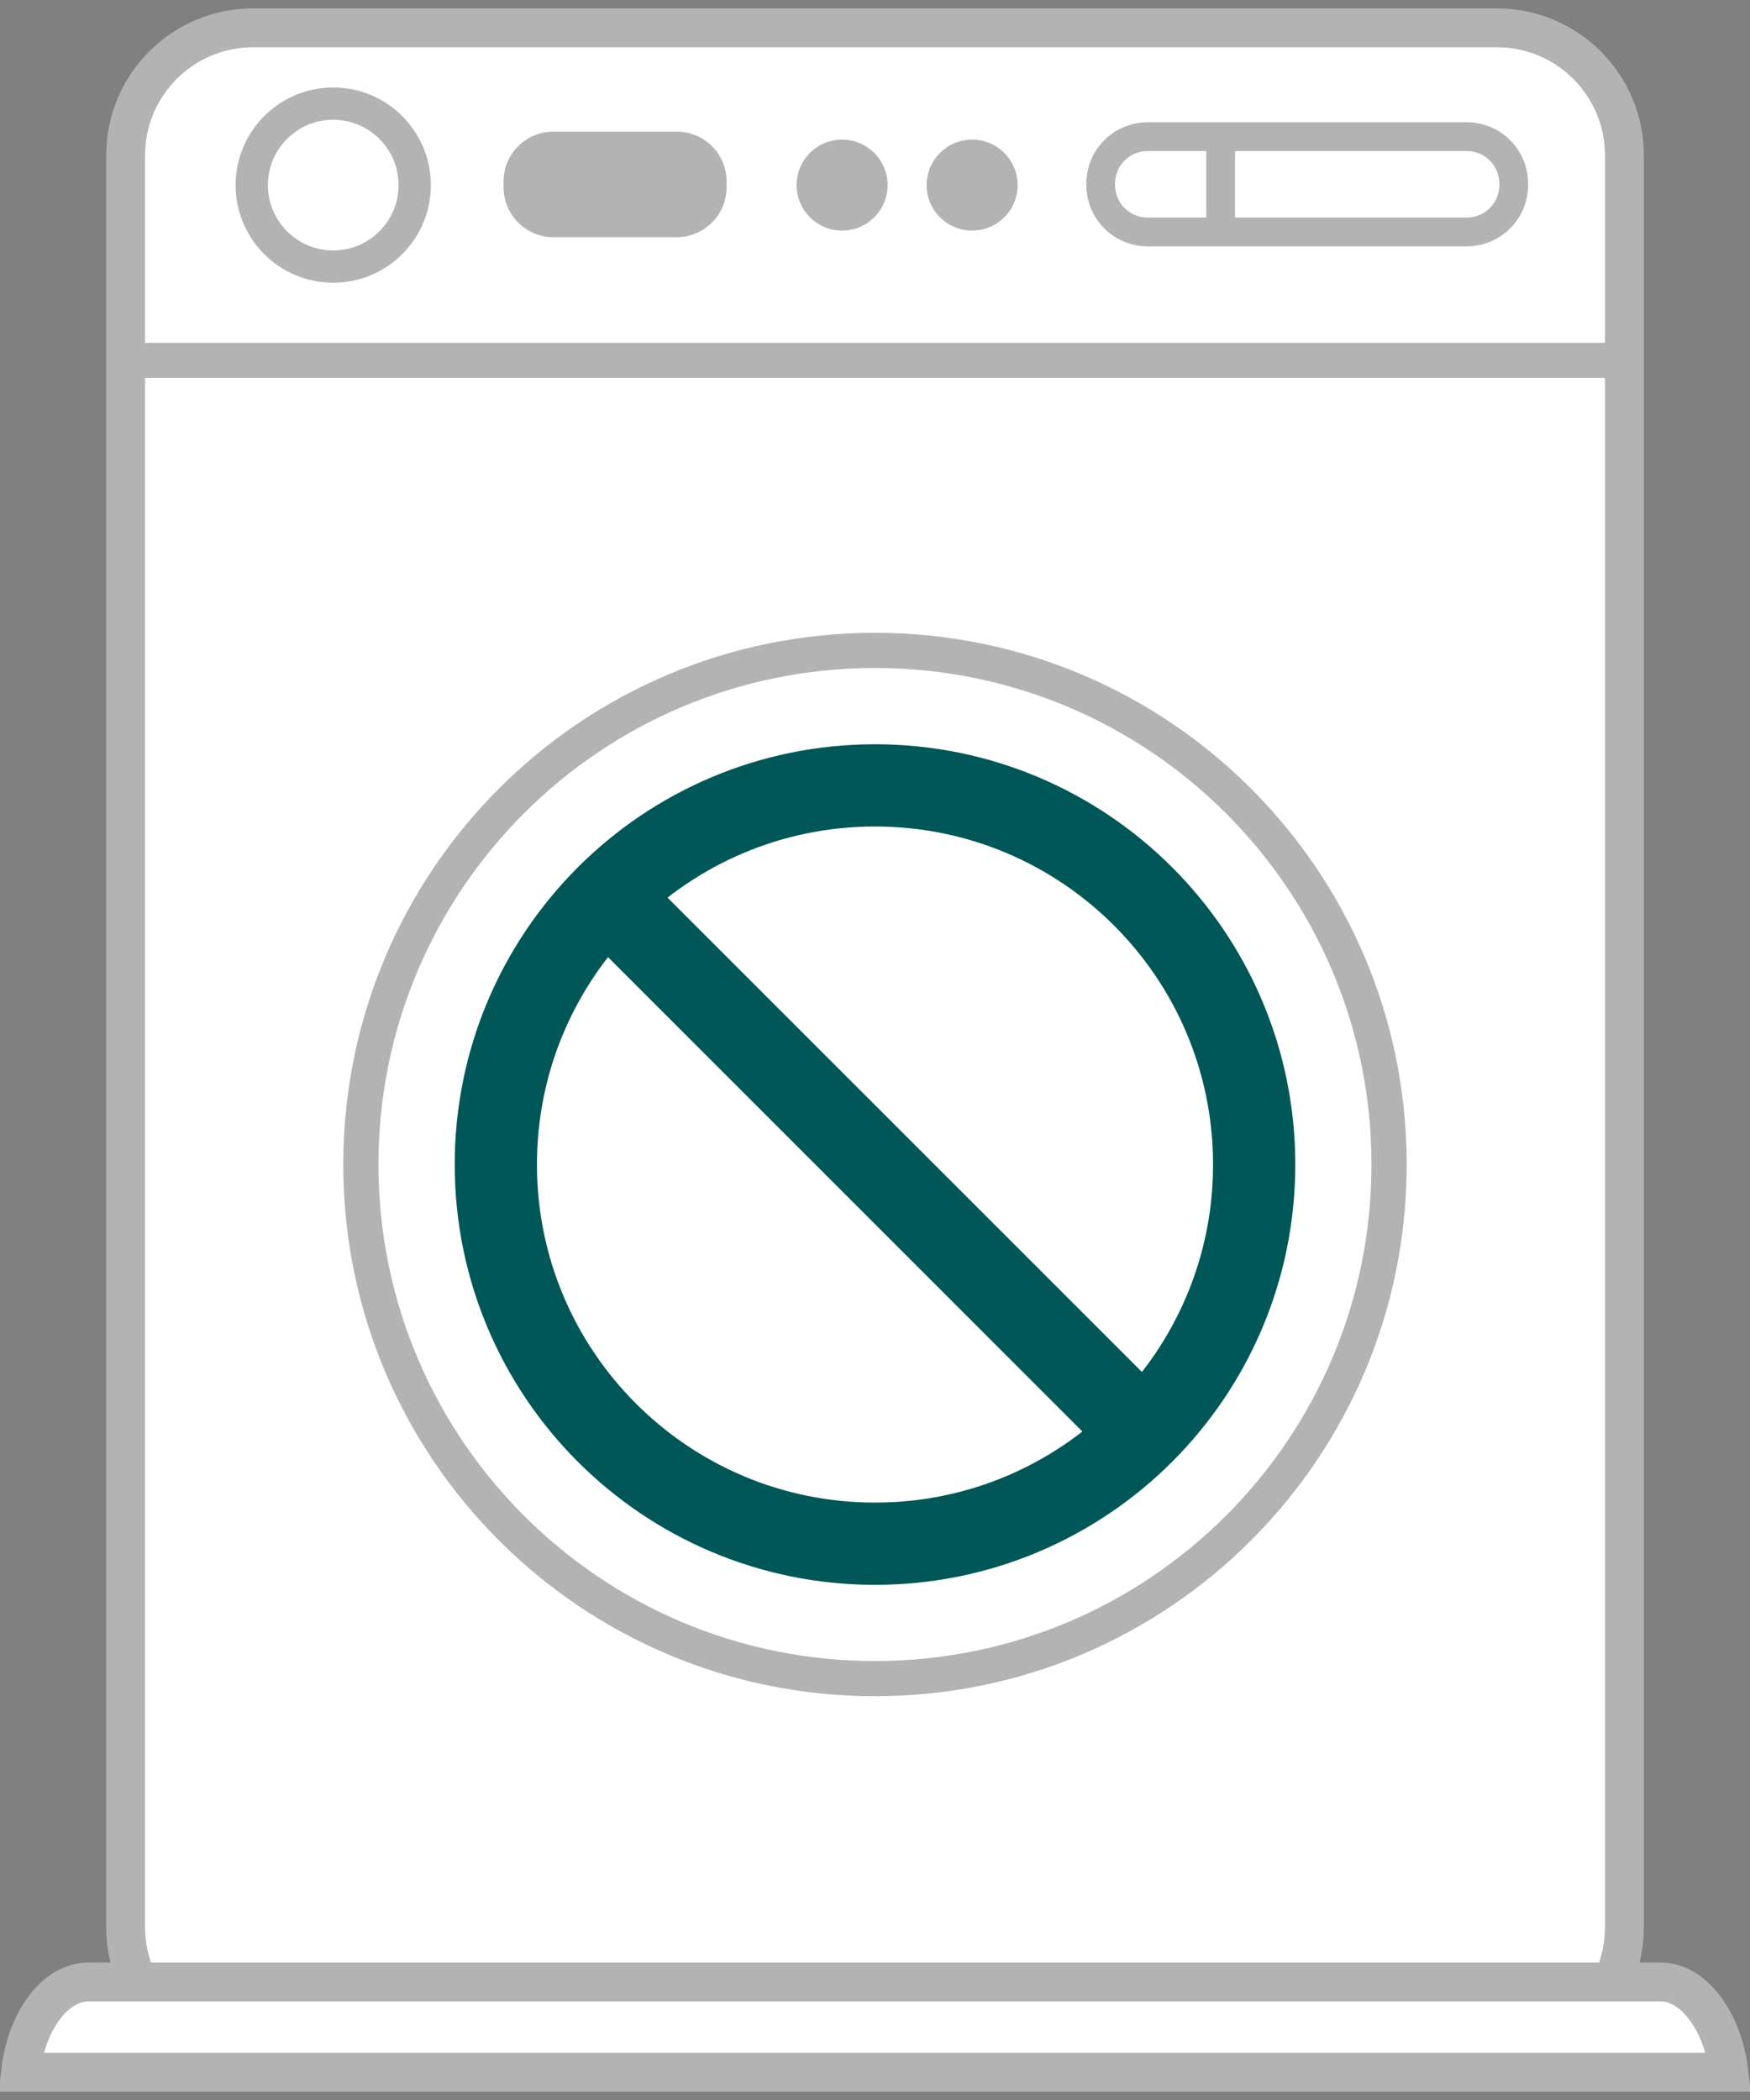
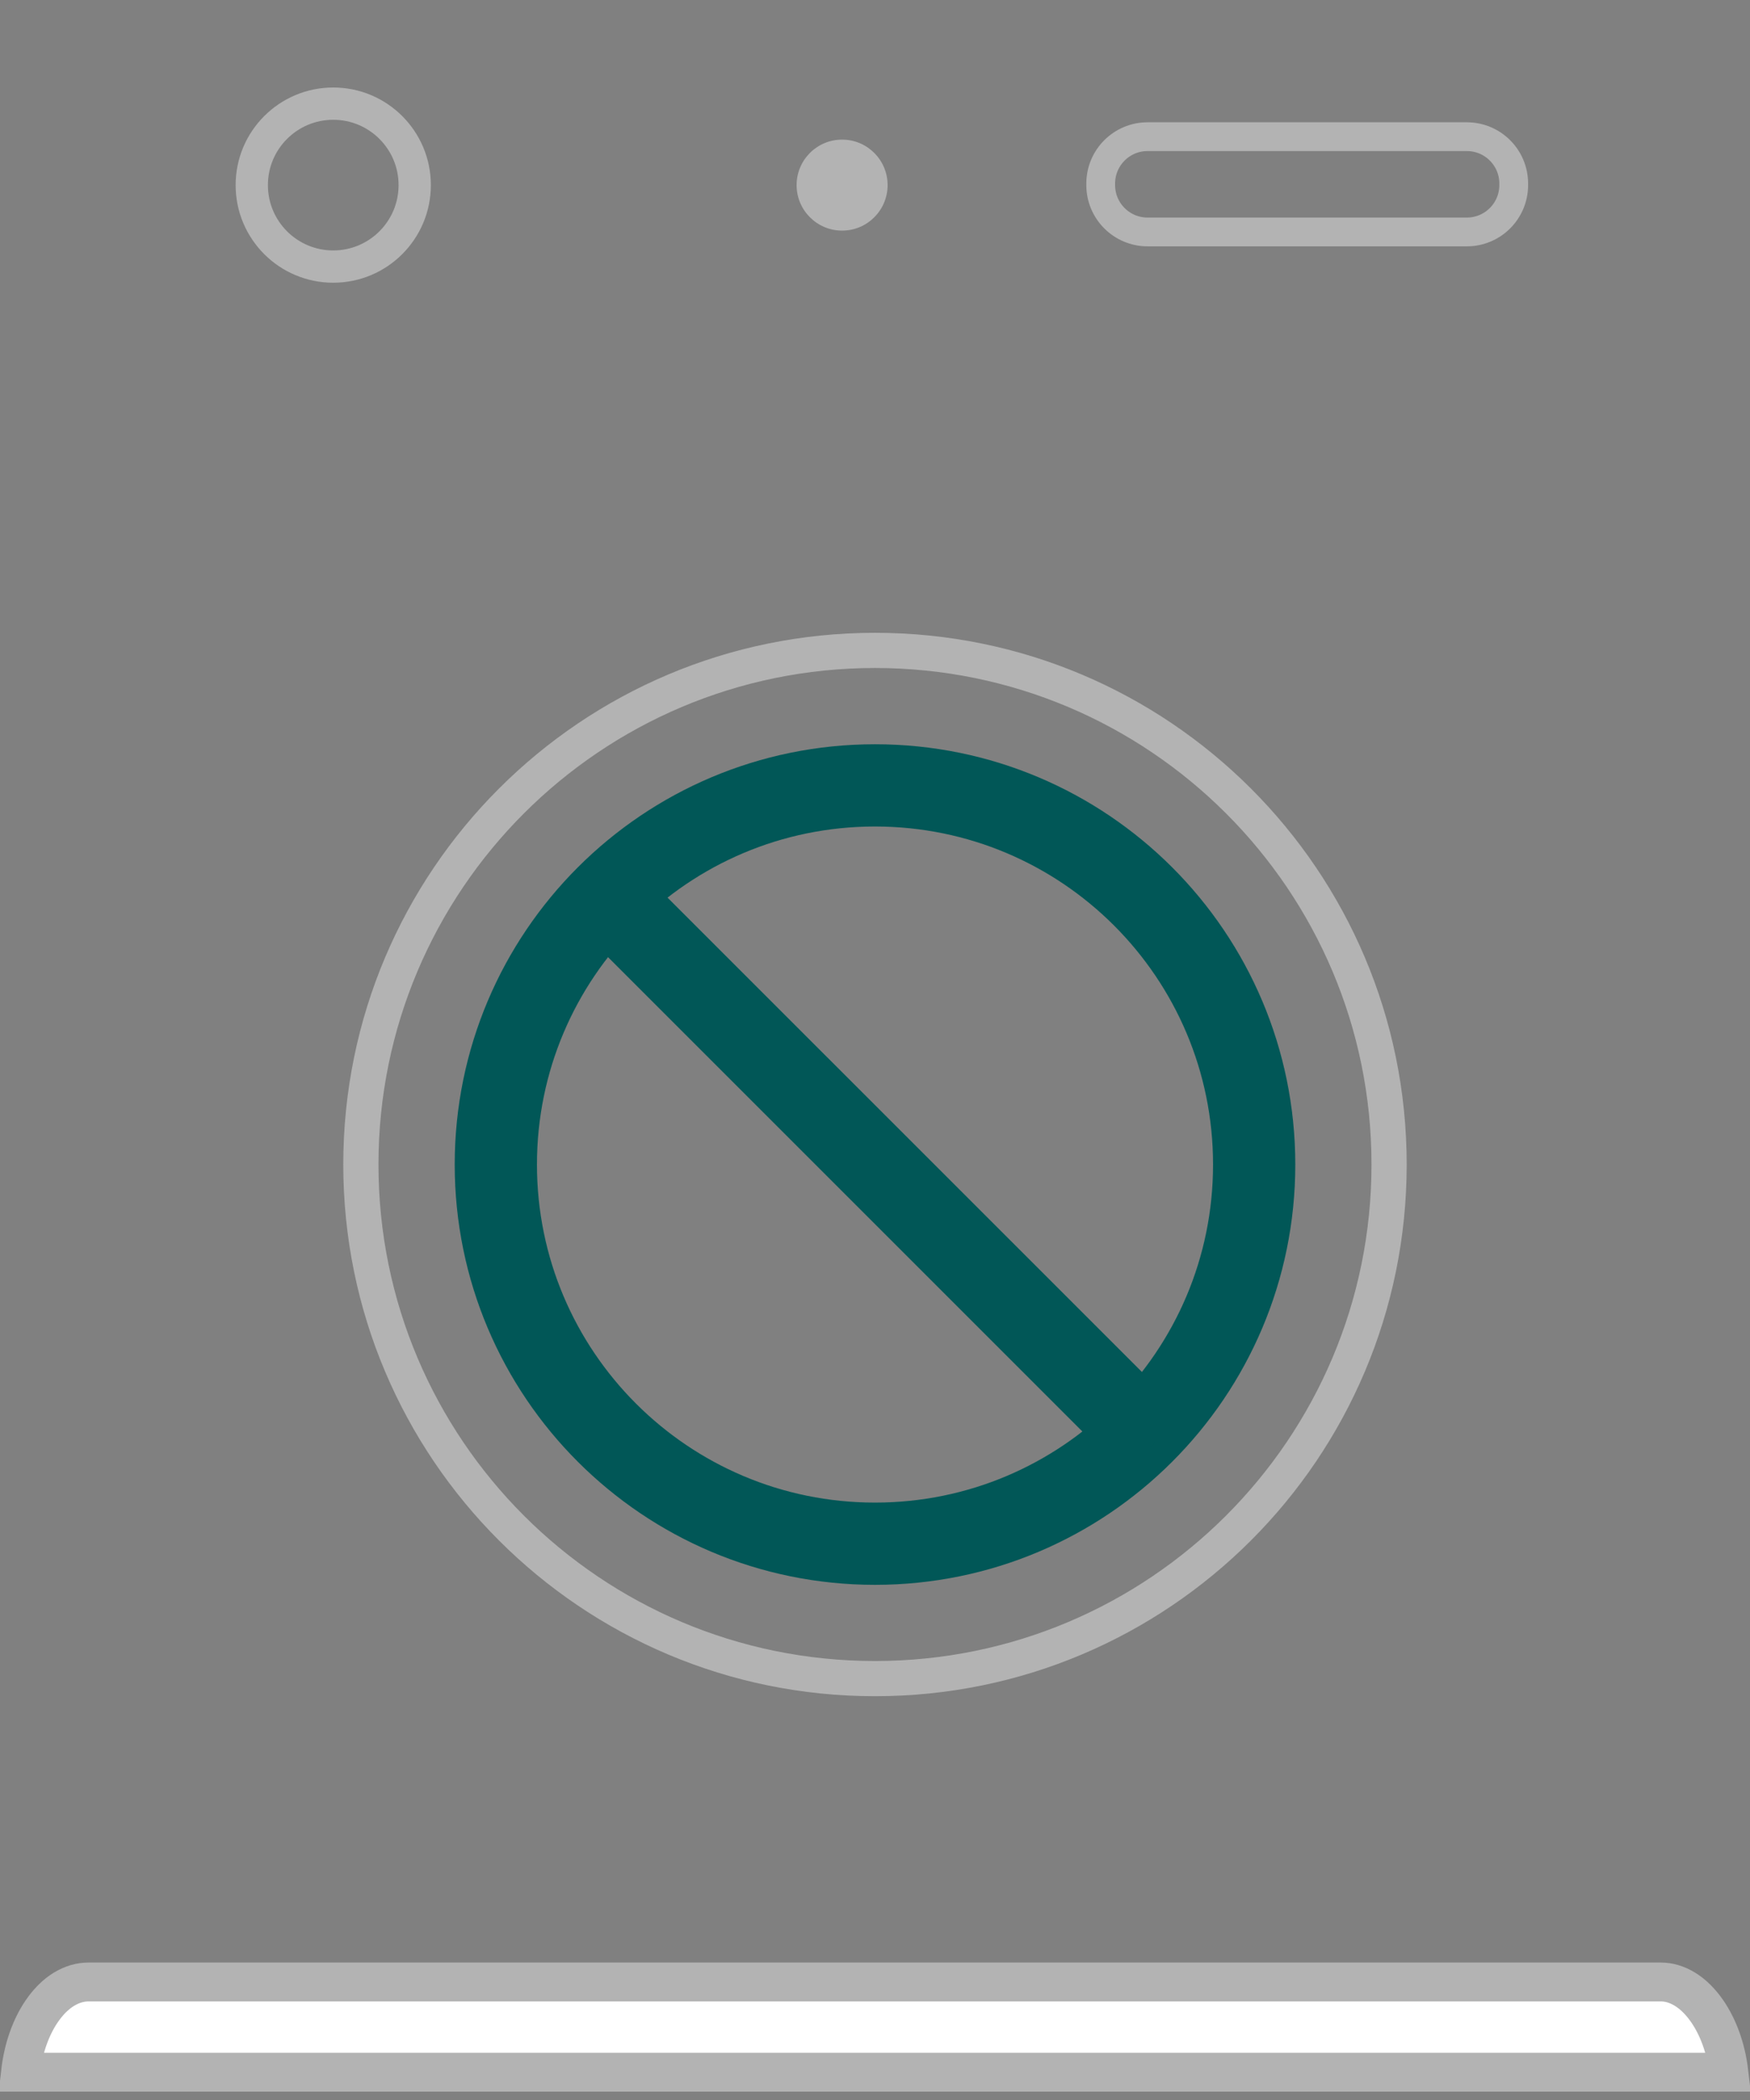
<svg xmlns="http://www.w3.org/2000/svg" width="90" height="108" viewBox="0 0 90 108" fill="none">
  <rect x="0" y="0" width="90" height="108" fill="#808080" stroke="none" />
-   <path d="M13.021 1.43H76.981C80.604 1.43 83.541 4.367 83.541 7.99V99.11C83.541 102.733 80.604 105.67 76.981 105.67H13.021C9.398 105.67 6.461 102.733 6.461 99.11V7.99C6.461 4.367 9.398 1.43 13.021 1.43Z" fill="white" stroke="#B3B3B3" stroke-width="2" stroke-miterlimit="10" />
  <path d="M1.056 106.57C1.198 105.325 1.597 104.241 2.146 103.437C2.837 102.424 3.701 101.93 4.56 101.93H85.41C86.242 101.93 87.108 102.425 87.81 103.45C88.362 104.257 88.767 105.339 88.912 106.57H1.056Z" fill="white" stroke="#B3B3B3" stroke-width="2" stroke-miterlimit="10" />
-   <path d="M83.631 17.629H6.371V19.439H83.631V17.629Z" fill="#B3B3B3" />
  <path d="M45 79.391C55.77 79.391 64.5 70.66 64.5 59.891C64.5 49.121 55.77 40.391 45 40.391C34.23 40.391 25.5 49.121 25.5 59.891C25.5 70.66 34.23 79.391 45 79.391Z" stroke="#015757" stroke-width="4.23" stroke-miterlimit="10" />
  <path d="M44.999 86.329C59.601 86.329 71.439 74.492 71.439 59.889C71.439 45.287 59.601 33.449 44.999 33.449C30.396 33.449 18.559 45.287 18.559 59.889C18.559 74.492 30.396 86.329 44.999 86.329Z" stroke="#B3B3B3" stroke-width="1.81" stroke-miterlimit="10" />
  <path d="M59.018 7.029H75.438C76.769 7.029 77.848 8.108 77.848 9.439V9.519C77.848 10.85 76.769 11.929 75.438 11.929H59.018C57.687 11.929 56.608 10.85 56.608 9.519V9.439C56.608 8.108 57.687 7.029 59.018 7.029Z" stroke="#B3B3B3" stroke-width="1.48" stroke-miterlimit="10" />
-   <path d="M34.797 6.77H28.457C27.778 6.77 27.127 7.039 26.647 7.519C26.167 7.999 25.897 8.651 25.897 9.33V9.63C25.897 9.967 25.964 10.301 26.093 10.613C26.222 10.925 26.411 11.208 26.65 11.447C26.889 11.685 27.172 11.875 27.484 12.004C27.796 12.133 28.13 12.2 28.467 12.2H34.797C35.479 12.2 36.133 11.929 36.614 11.447C37.096 10.965 37.367 10.311 37.367 9.63V9.33C37.367 8.993 37.301 8.659 37.171 8.348C37.042 8.036 36.853 7.754 36.614 7.516C36.375 7.278 36.092 7.09 35.78 6.962C35.468 6.833 35.134 6.768 34.797 6.77Z" fill="#B3B3B3" />
-   <path d="M62.036 6.77H63.516V12.2H62.036V6.77Z" fill="#B3B3B3" />
  <path d="M43.308 11.86C42.016 11.86 40.968 10.812 40.968 9.52C40.968 8.227 42.016 7.18 43.308 7.18C44.601 7.18 45.648 8.227 45.648 9.52C45.648 10.812 44.601 11.86 43.308 11.86Z" fill="#B3B3B3" />
  <path d="M17.138 13.71C14.824 13.71 12.948 11.834 12.948 9.52C12.948 7.206 14.824 5.33 17.138 5.33C19.452 5.33 21.328 7.206 21.328 9.52C21.328 11.834 19.452 13.71 17.138 13.71Z" stroke="#B3B3B3" stroke-width="1.66" stroke-miterlimit="10" />
-   <path d="M49.996 11.86C48.704 11.86 47.656 10.812 47.656 9.52C47.656 8.227 48.704 7.18 49.996 7.18C51.288 7.18 52.336 8.227 52.336 9.52C52.336 10.812 51.288 11.86 49.996 11.86Z" fill="#B3B3B3" />
  <path d="M31.509 47.421L57.82 73.732L58.839 72.714L32.527 46.403L31.509 47.421Z" fill="#015757" stroke="#015757" stroke-width="2.89" stroke-miterlimit="10" />
</svg>